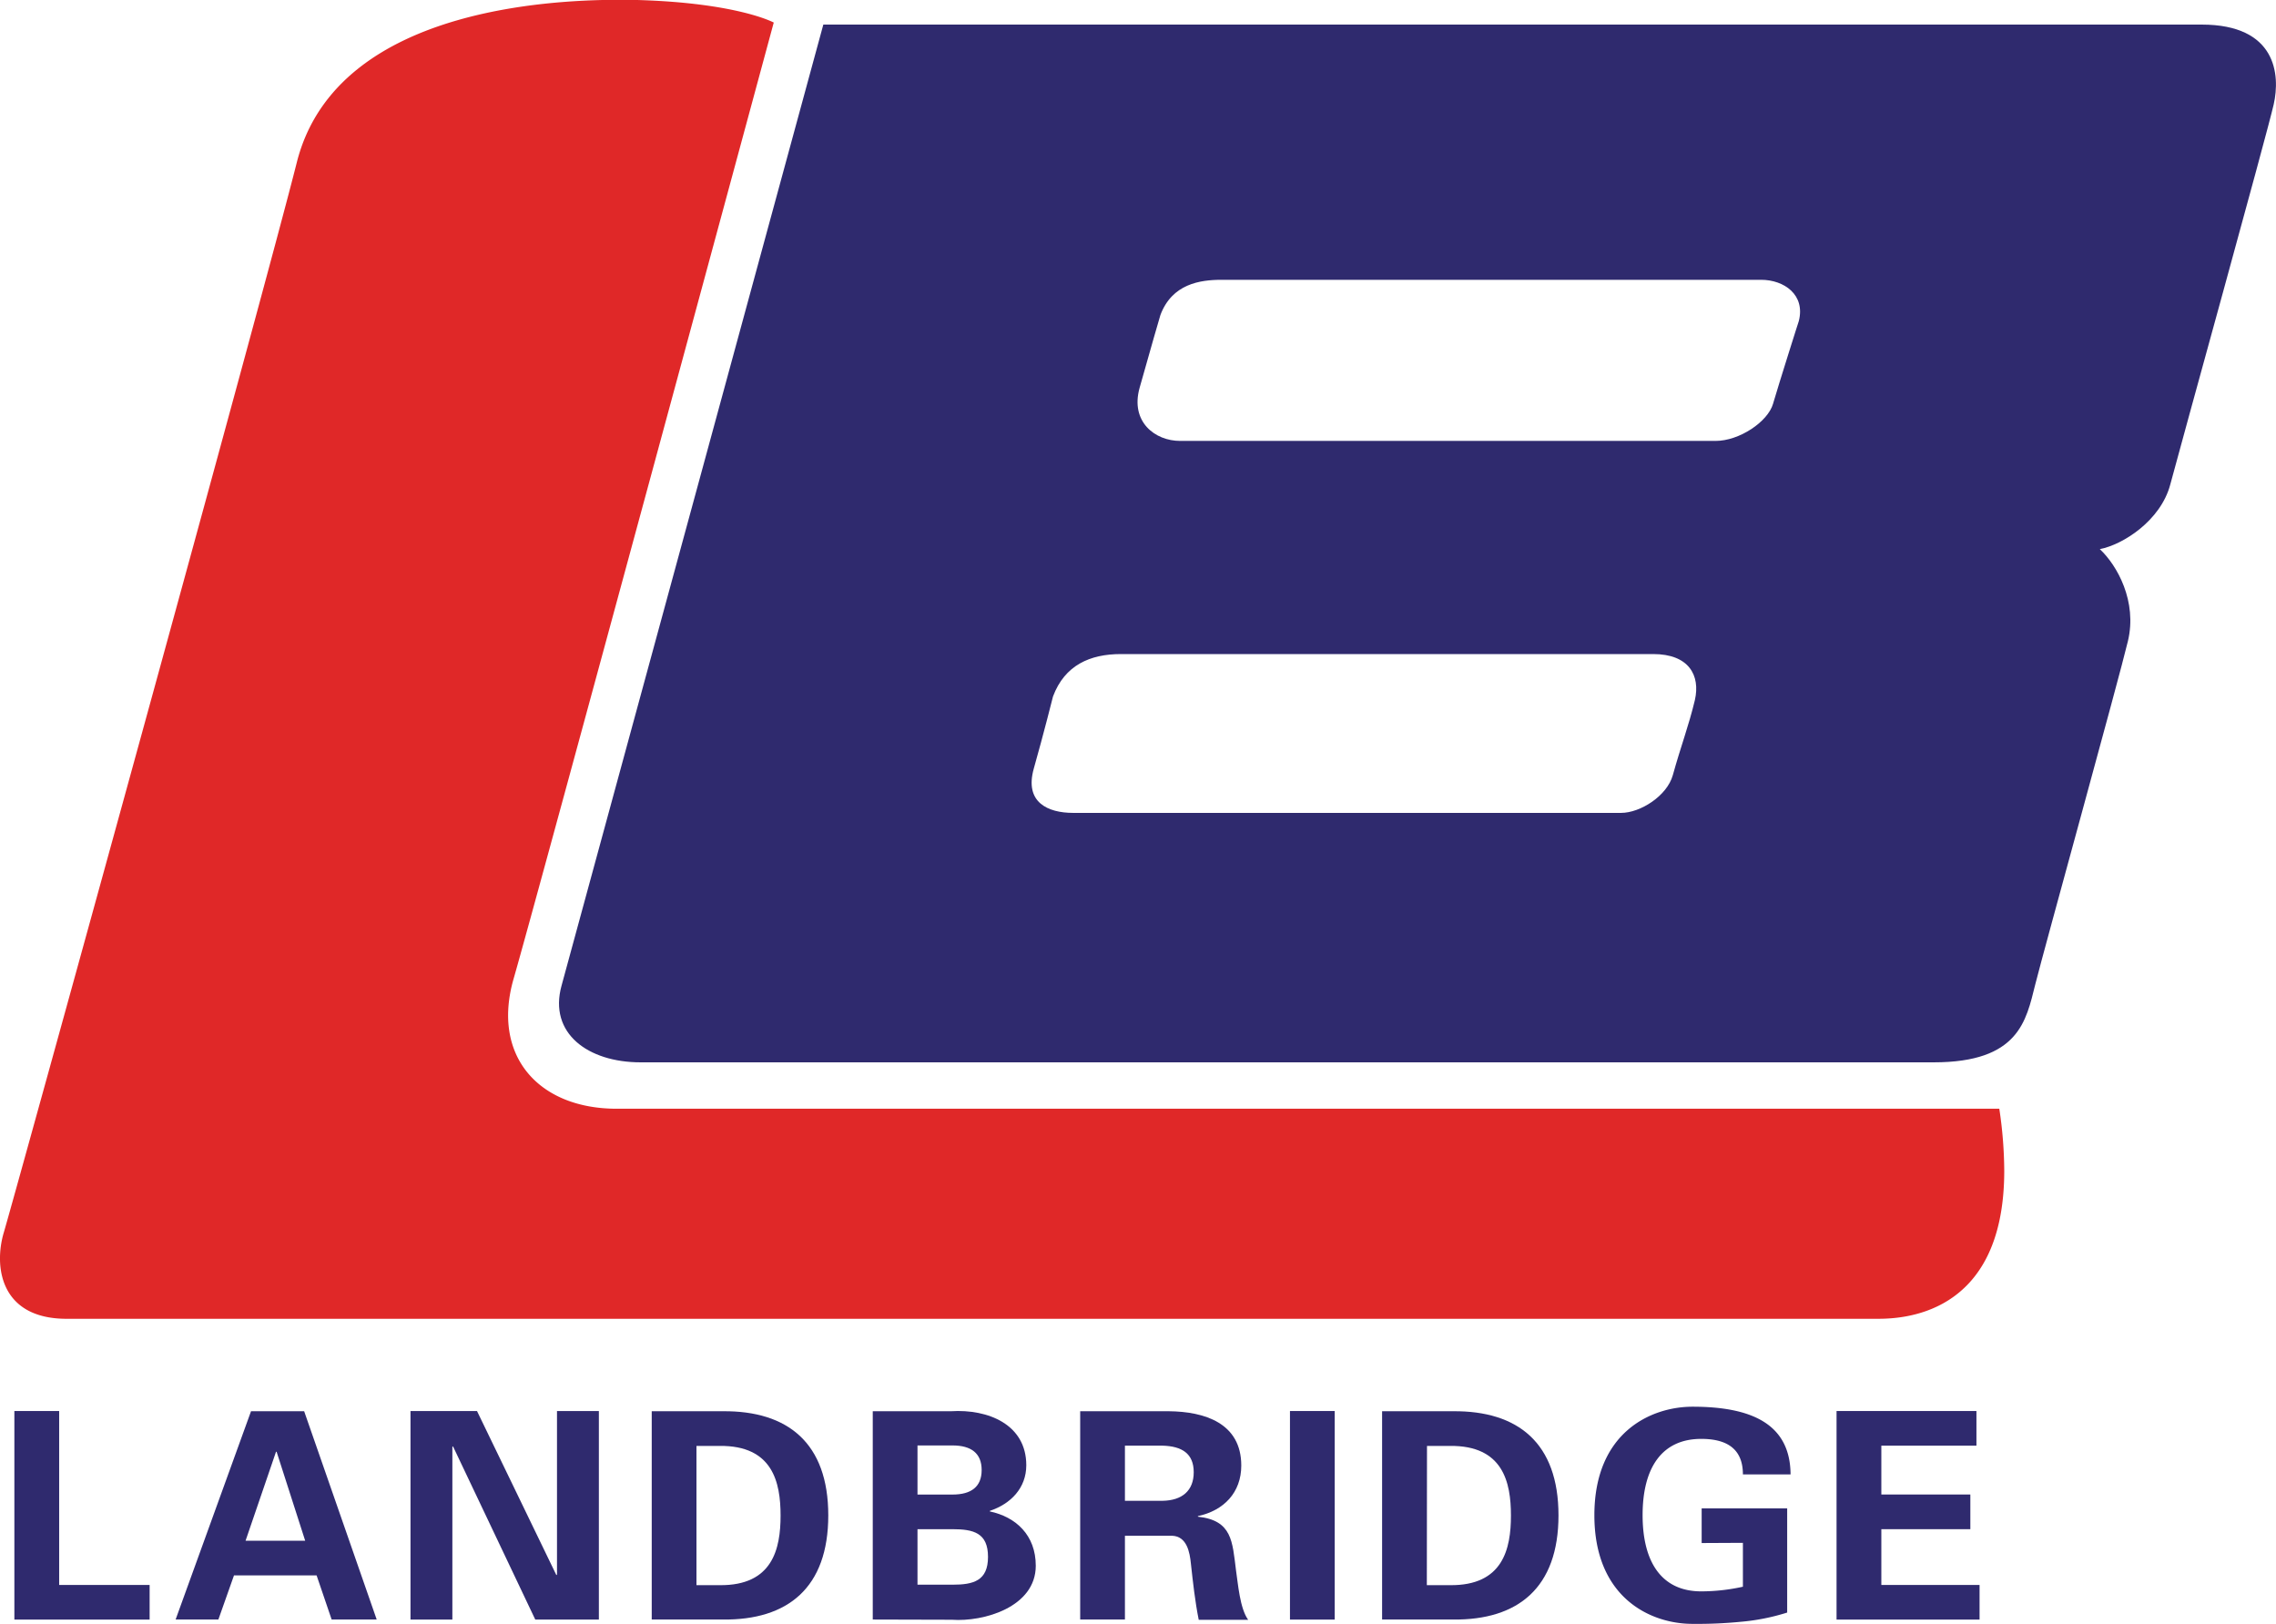
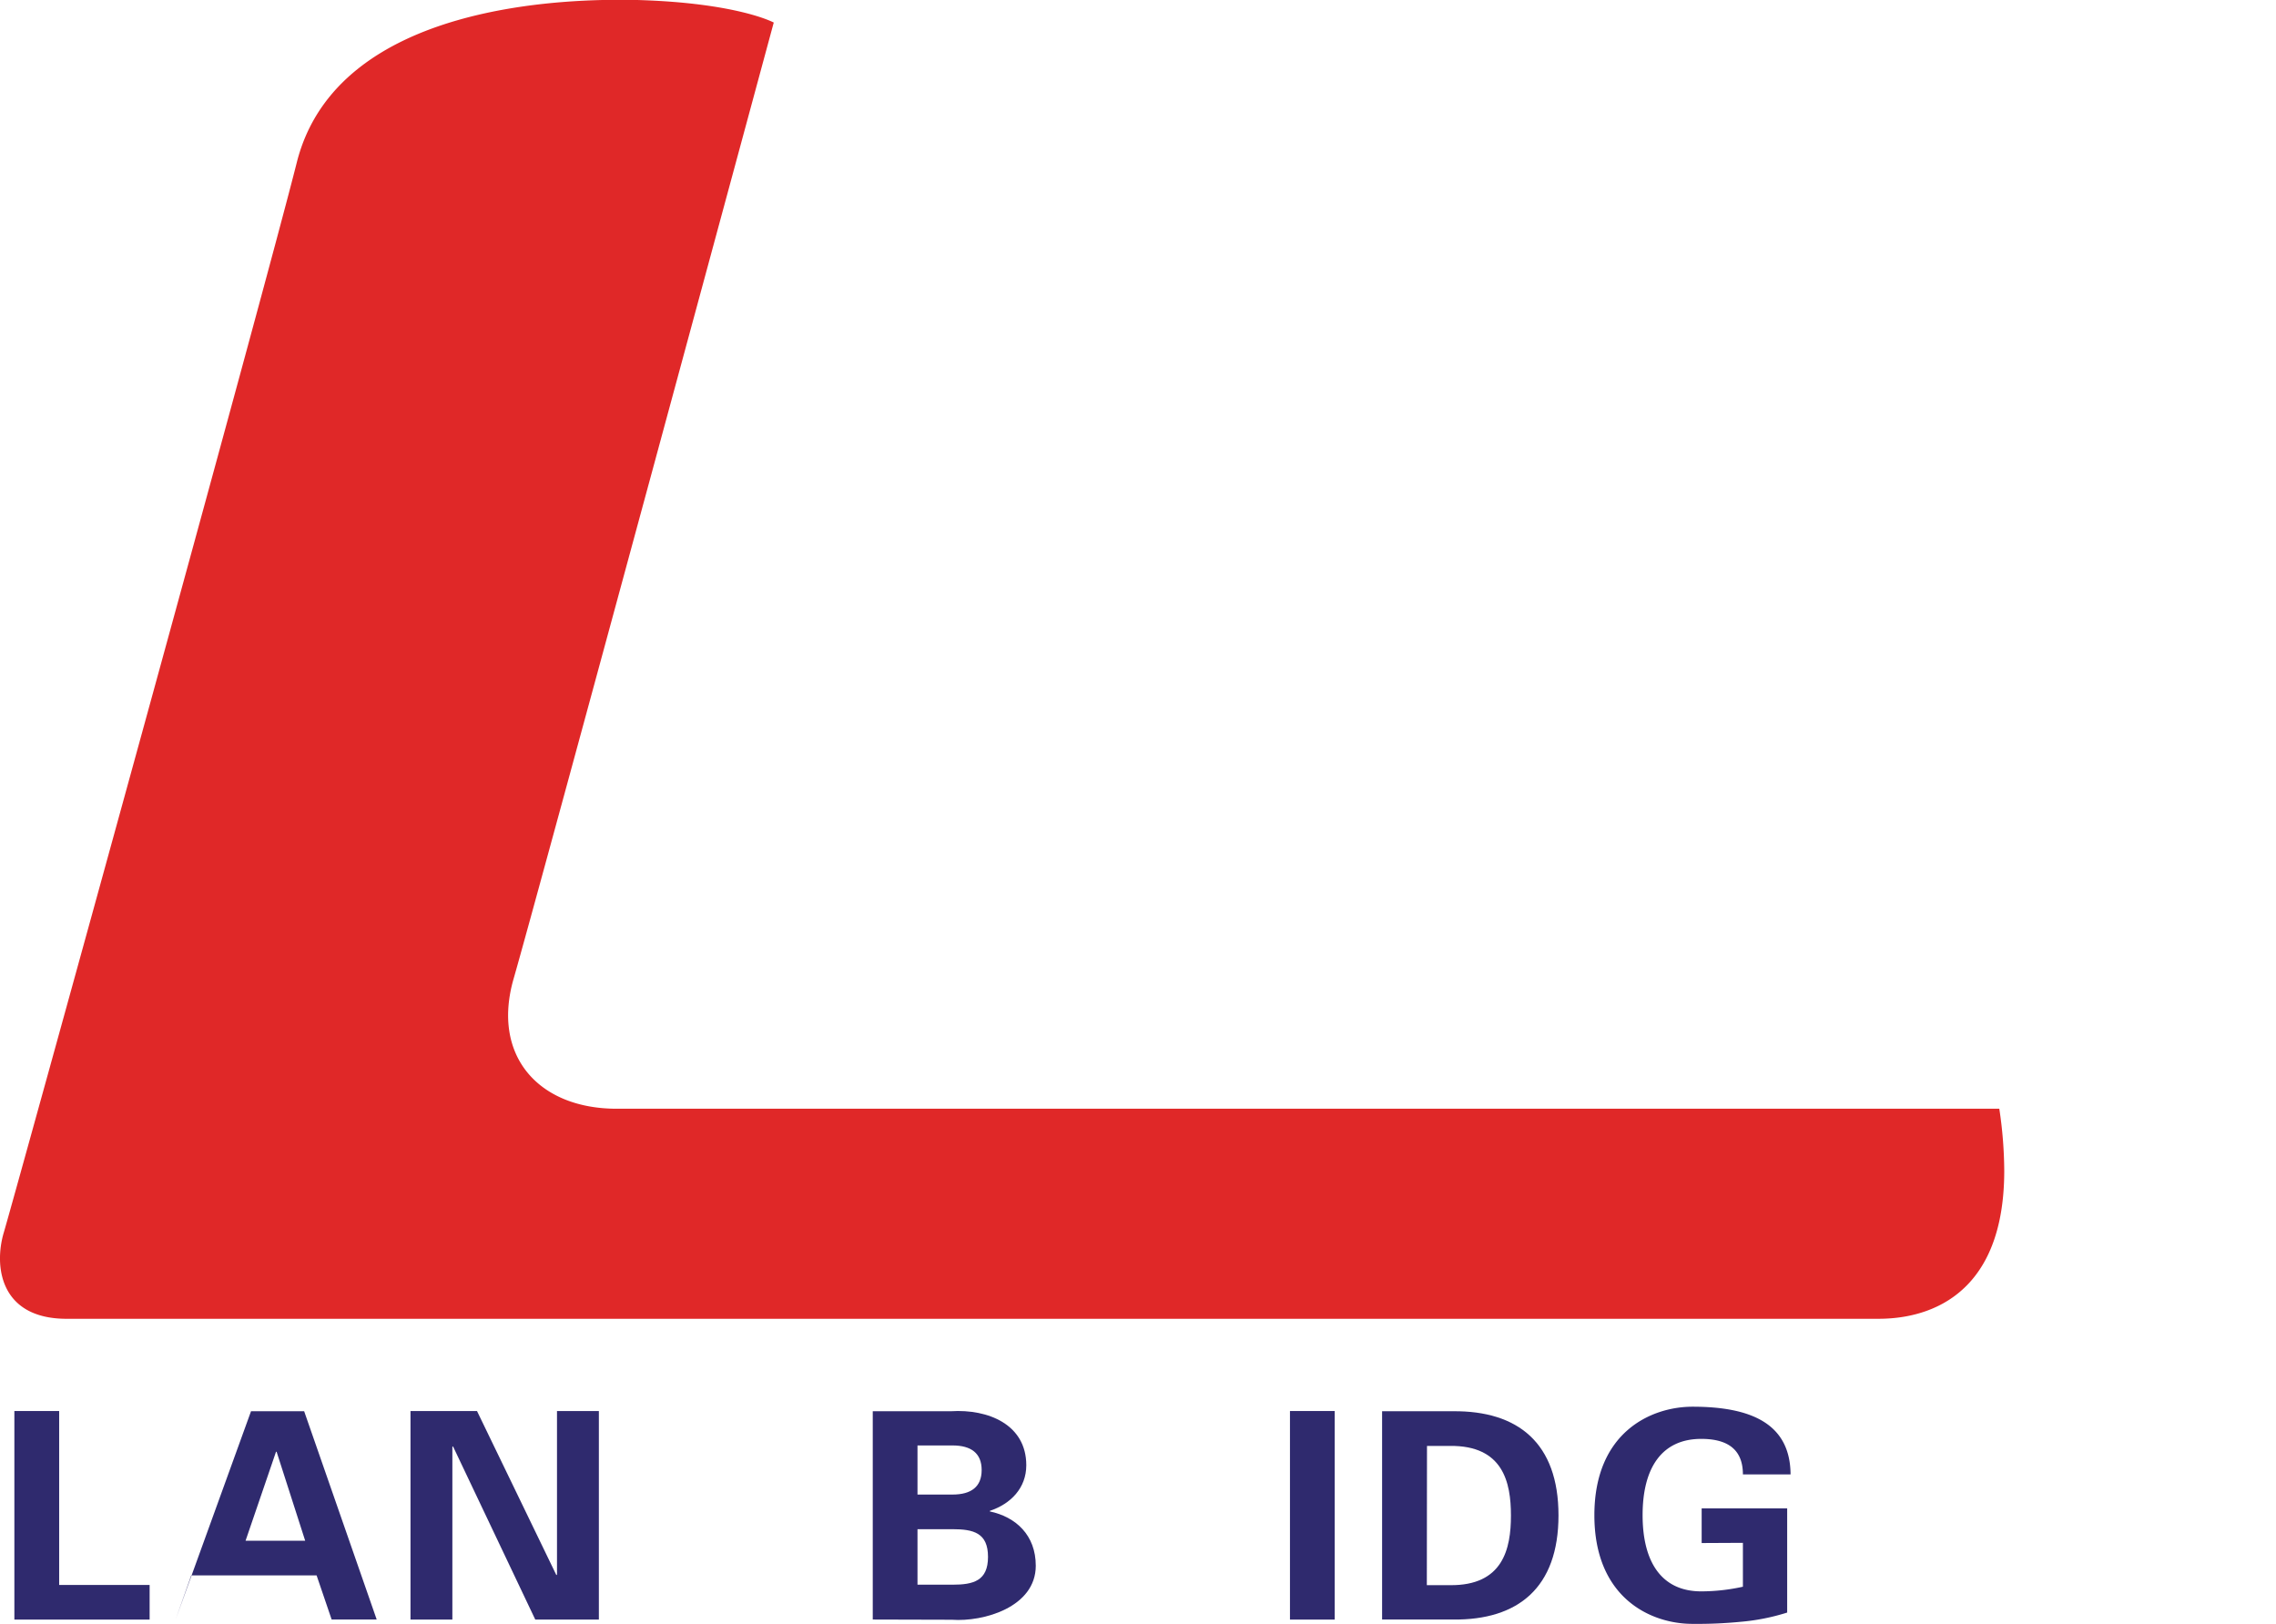
<svg xmlns="http://www.w3.org/2000/svg" id="6f744219-d313-4673-b414-ae696375a582" data-name="LOGO" viewBox="0 0 437.02 311.85">
  <defs>
    <style>.\36 d22cdb7-9291-4602-84f6-0f6e48e33b92{fill:#e02828;}.\37 bd16fdb-0e8b-44aa-aba1-f7832e570551{fill:#2f2a6e;}</style>
  </defs>
  <title>logo landbridge</title>
  <path class="6d22cdb7-9291-4602-84f6-0f6e48e33b92" d="M122.34,0C109.34-.29,64.8.36,57,31.15,50.88,55.53,2.69,230.13.74,236.64S0,253.25,12.8,253.25H360.27c4.14,0,24.57,0,24.57-28.44a81.82,81.82,0,0,0-.95-11.9H118.4c-15,0-24.06-10.18-19.77-25S148.57,4.33,148.57,4.33,141.64.55,122.34,0Z" />
-   <path class="7bd16fdb-0e8b-44aa-aba1-f7832e570551" d="M422.73,4.72H158.09s-47.76,175.44-50.27,184.57S112.89,204,123,204h248.3c16.36,0,17.75-8,19.48-14.9s16-58.39,17.81-66-2.06-14.53-5.4-17.65c4.4-.84,11.69-5.45,13.53-12.41s18.58-67.33,19.86-73S437.12,4.72,422.73,4.72ZM321.2,148.86c-1.12,4-6.26,7.24-9.93,7.24H206.06c-4.84,0-9.39-2-7.56-8.51,1.93-6.81,3.69-13.85,3.69-13.85,2.25-6,7.09-8.14,13.05-8.14h102.2c6.83,0,9.08,4.07,8,8.83C324.24,139.44,322.78,143.17,321.2,148.86Zm19.25-71.33c-1,3.46-6.48,7.15-11.06,7.14H226.6c-4.84,0-9.59-3.68-7.79-10.17,1.95-7,4-14,4-14,2.25-6,7.6-6.77,11.77-6.77H338.15c4.42,0,8.55,2.88,7.24,7.94C345.39,61.62,341.64,73.46,340.45,77.52Z" />
  <polygon class="7bd16fdb-0e8b-44aa-aba1-f7832e570551" points="2.76 270.96 2.76 311.01 28.73 311.01 28.73 304.36 11.36 304.36 11.36 270.96 2.76 270.96" />
-   <path class="7bd16fdb-0e8b-44aa-aba1-f7832e570551" d="M48.2,271,33.72,311h8.21l3-8.48H60.79L63.68,311h8.65L58.4,271ZM53,278.78h.11l5.49,17.09H47.15Z" />
+   <path class="7bd16fdb-0e8b-44aa-aba1-f7832e570551" d="M48.2,271,33.72,311l3-8.48H60.79L63.68,311h8.65L58.4,271ZM53,278.78h.11l5.49,17.09H47.15Z" />
  <polygon class="7bd16fdb-0e8b-44aa-aba1-f7832e570551" points="106.95 270.96 106.95 302.37 106.83 302.47 91.59 270.96 78.82 270.96 78.82 311.01 86.86 311.01 86.86 277.85 86.98 277.74 102.78 311.01 114.99 311.01 114.99 270.96 106.95 270.96" />
-   <path class="7bd16fdb-0e8b-44aa-aba1-f7832e570551" d="M125.14,271h13.65c12.48-.11,20.25,6.11,20.25,20s-7.77,20.14-20.25,20H125.14Zm8.59,33.4h4.44c10.2.11,11.71-7,11.71-13.37s-1.5-13.48-11.71-13.37h-4.44Z" />
  <path class="7bd16fdb-0e8b-44aa-aba1-f7832e570551" d="M167.58,311V271h15c7.16-.45,14.48,2.55,14.48,10.37,0,4.39-3,7.43-7,8.76v.11c5,1.06,8.82,4.55,8.82,10.43,0,7.93-10,10.82-16.14,10.37Zm15.31-24c3.61,0,5.6-1.5,5.6-4.71s-2-4.72-5.6-4.72h-6.72v9.43Zm0,17.31c4,0,6.82-.73,6.82-5.34s-2.78-5.32-6.82-5.32h-6.72v10.66Z" />
-   <path class="7bd16fdb-0e8b-44aa-aba1-f7832e570551" d="M216,311h-8.59V271h17c6.89.06,13.93,2.28,13.93,10.43,0,5.21-3.38,8.65-8.33,9.71v.11c6.61.71,6.61,4.77,7.32,10.31.39,2.56.73,7.27,2.33,9.49h-9.49c-.71-3.55-1.1-7.15-1.5-10.76-.22-2.22-.77-5.27-3.61-5.38H216Zm0-22.8h7.21c3.77-.06,6-1.94,6-5.49s-2.22-5-6-5.1H216Z" />
  <rect class="7bd16fdb-0e8b-44aa-aba1-f7832e570551" x="247.69" y="270.96" width="8.59" height="40.05" />
  <path class="7bd16fdb-0e8b-44aa-aba1-f7832e570551" d="M265.38,271H279c12.48-.11,20.25,6.11,20.25,20s-7.77,20.14-20.25,20H265.38Zm8.59,33.4h4.44c10.2.11,11.71-7,11.71-13.37s-1.5-13.48-11.71-13.37H274Z" />
  <path class="7bd16fdb-0e8b-44aa-aba1-f7832e570551" d="M326.74,296.31v-6.65h16.42v20a41.2,41.2,0,0,1-9,1.78,85.57,85.57,0,0,1-9.21.39c-7.94,0-18.81-4.94-18.81-20.86S317,270.13,325,270.13c11.6,0,18.75,3.49,18.81,13h-9.15c0-5.1-3.33-6.82-8-6.82-7.6,0-11.26,5.6-11.26,14.64s3.66,14.64,11.26,14.64a37.37,37.37,0,0,0,8-.89v-8.43Z" />
-   <polygon class="7bd16fdb-0e8b-44aa-aba1-f7832e570551" points="352.64 270.96 352.64 311.01 380.1 311.01 380.1 304.36 361.24 304.36 361.24 293.65 378.33 293.65 378.33 286.99 361.24 286.99 361.24 277.61 379.5 277.61 379.5 270.96 352.64 270.96" />
</svg>